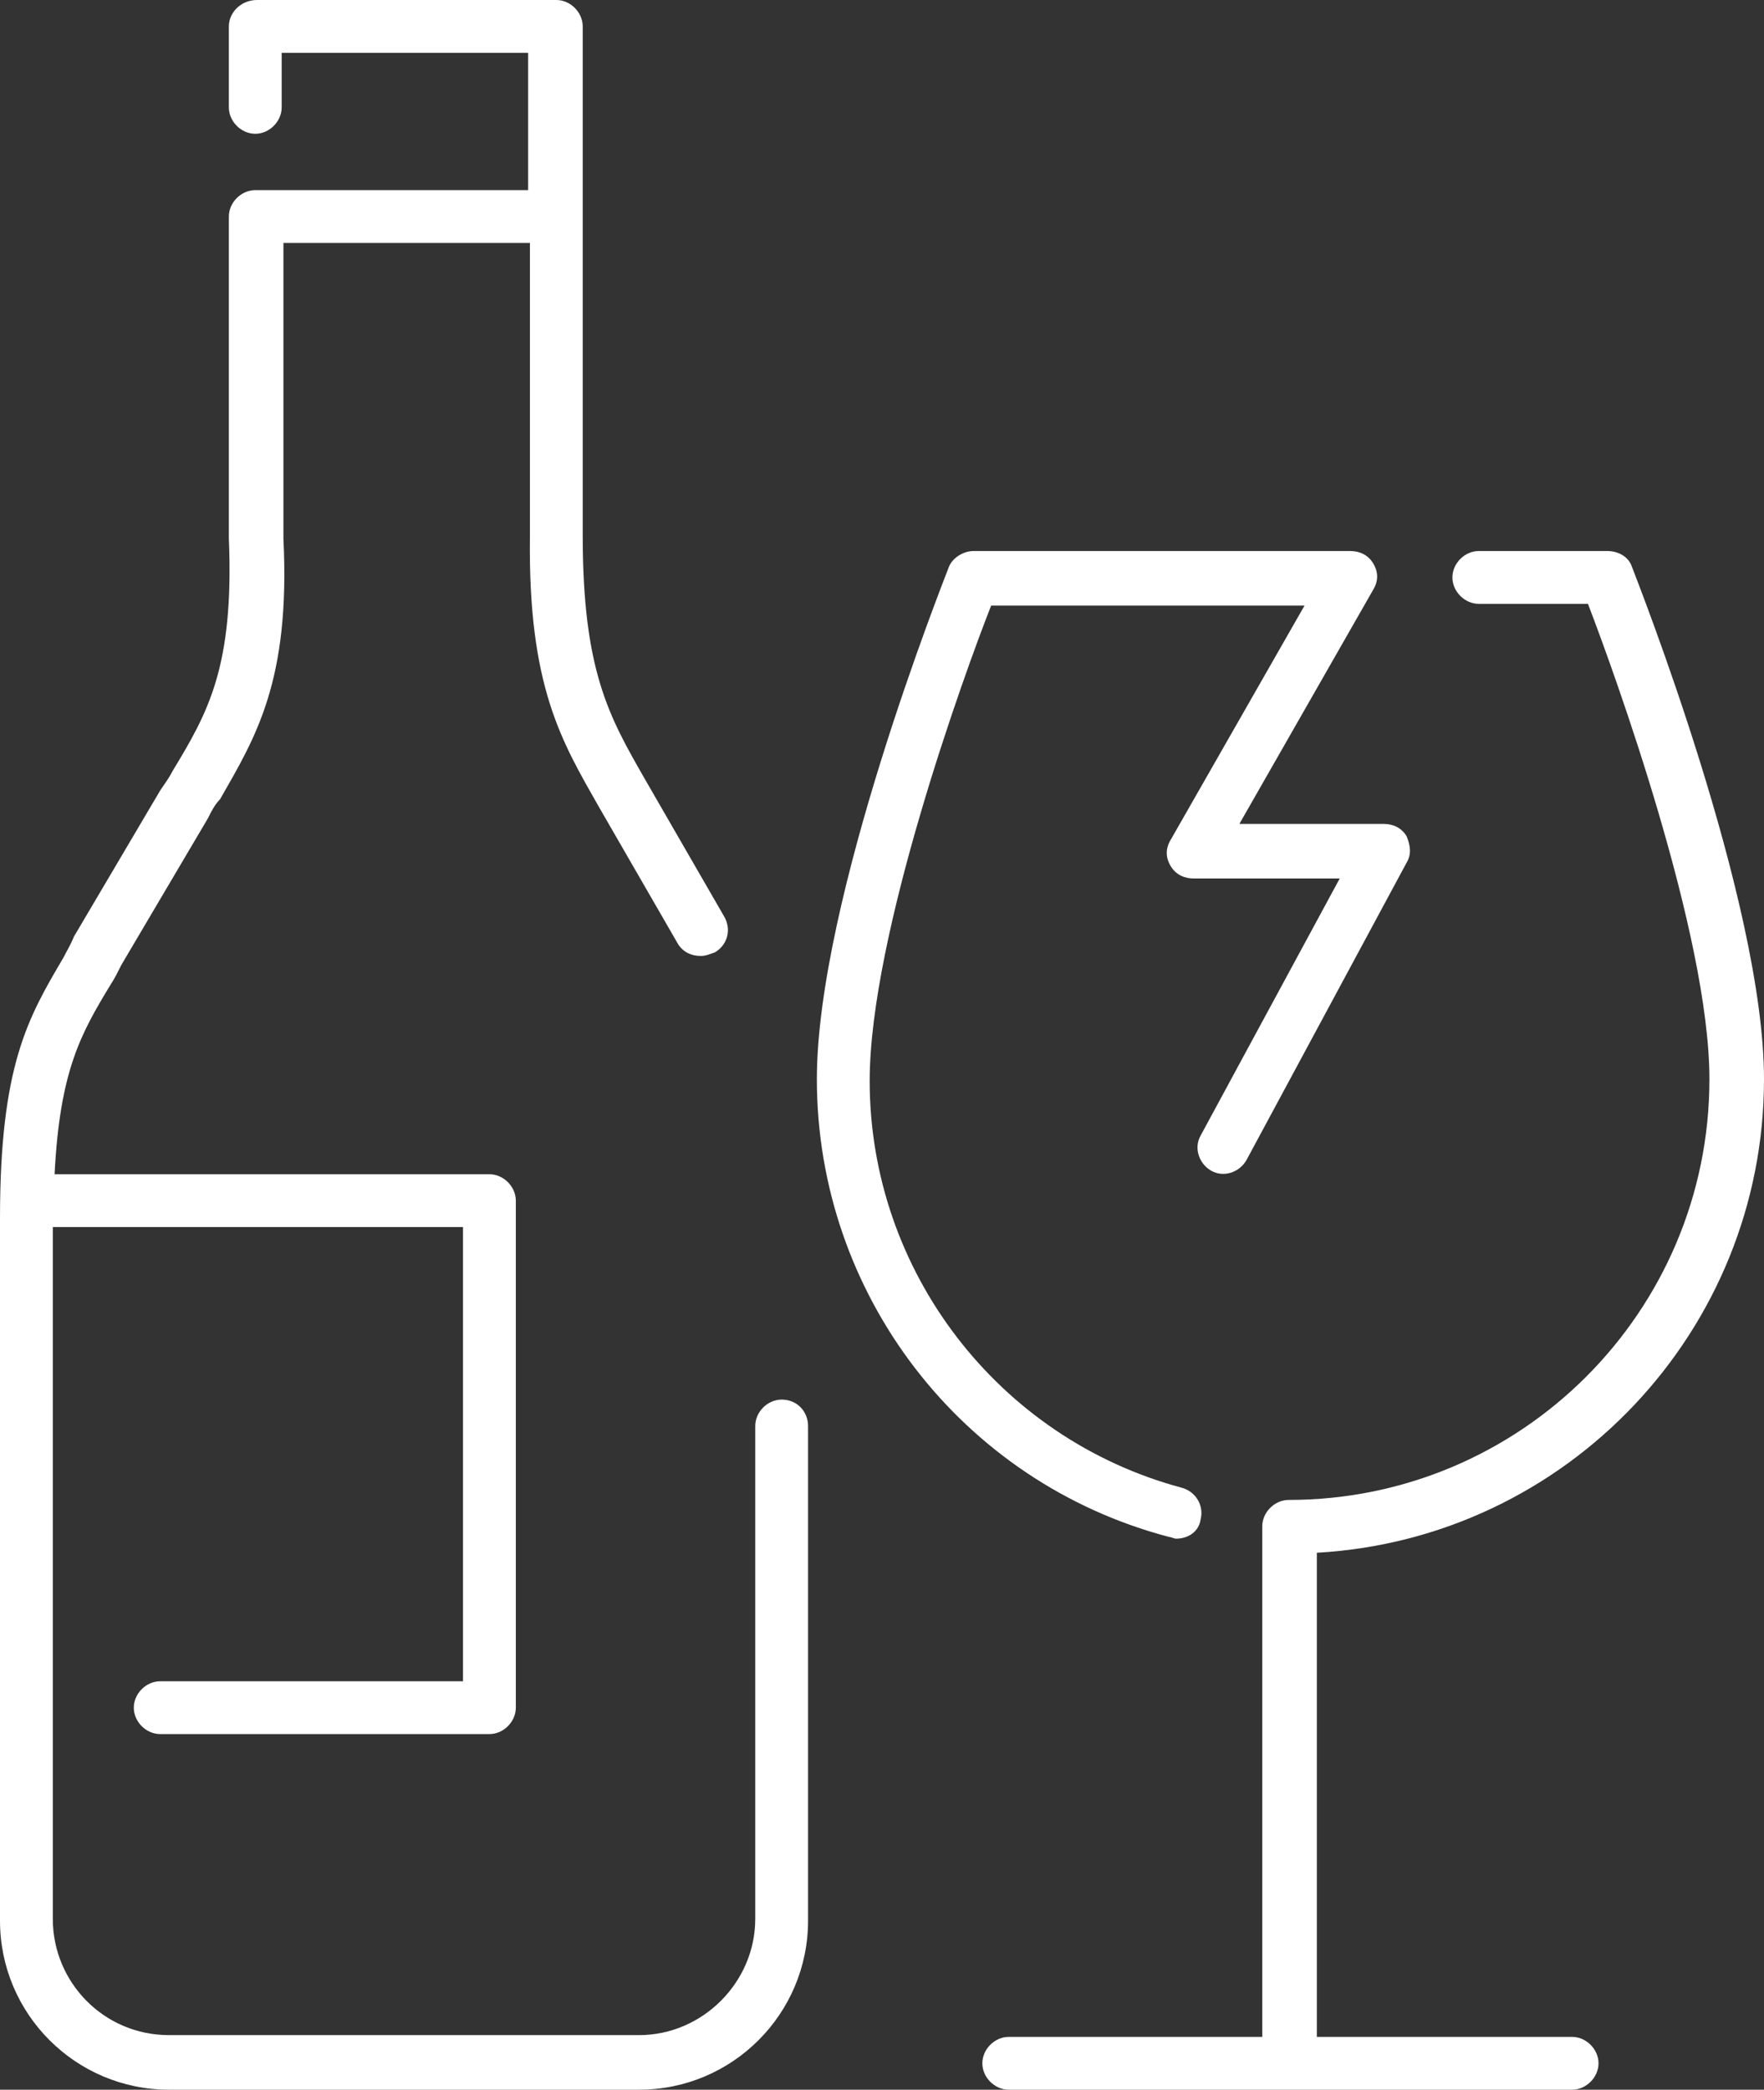
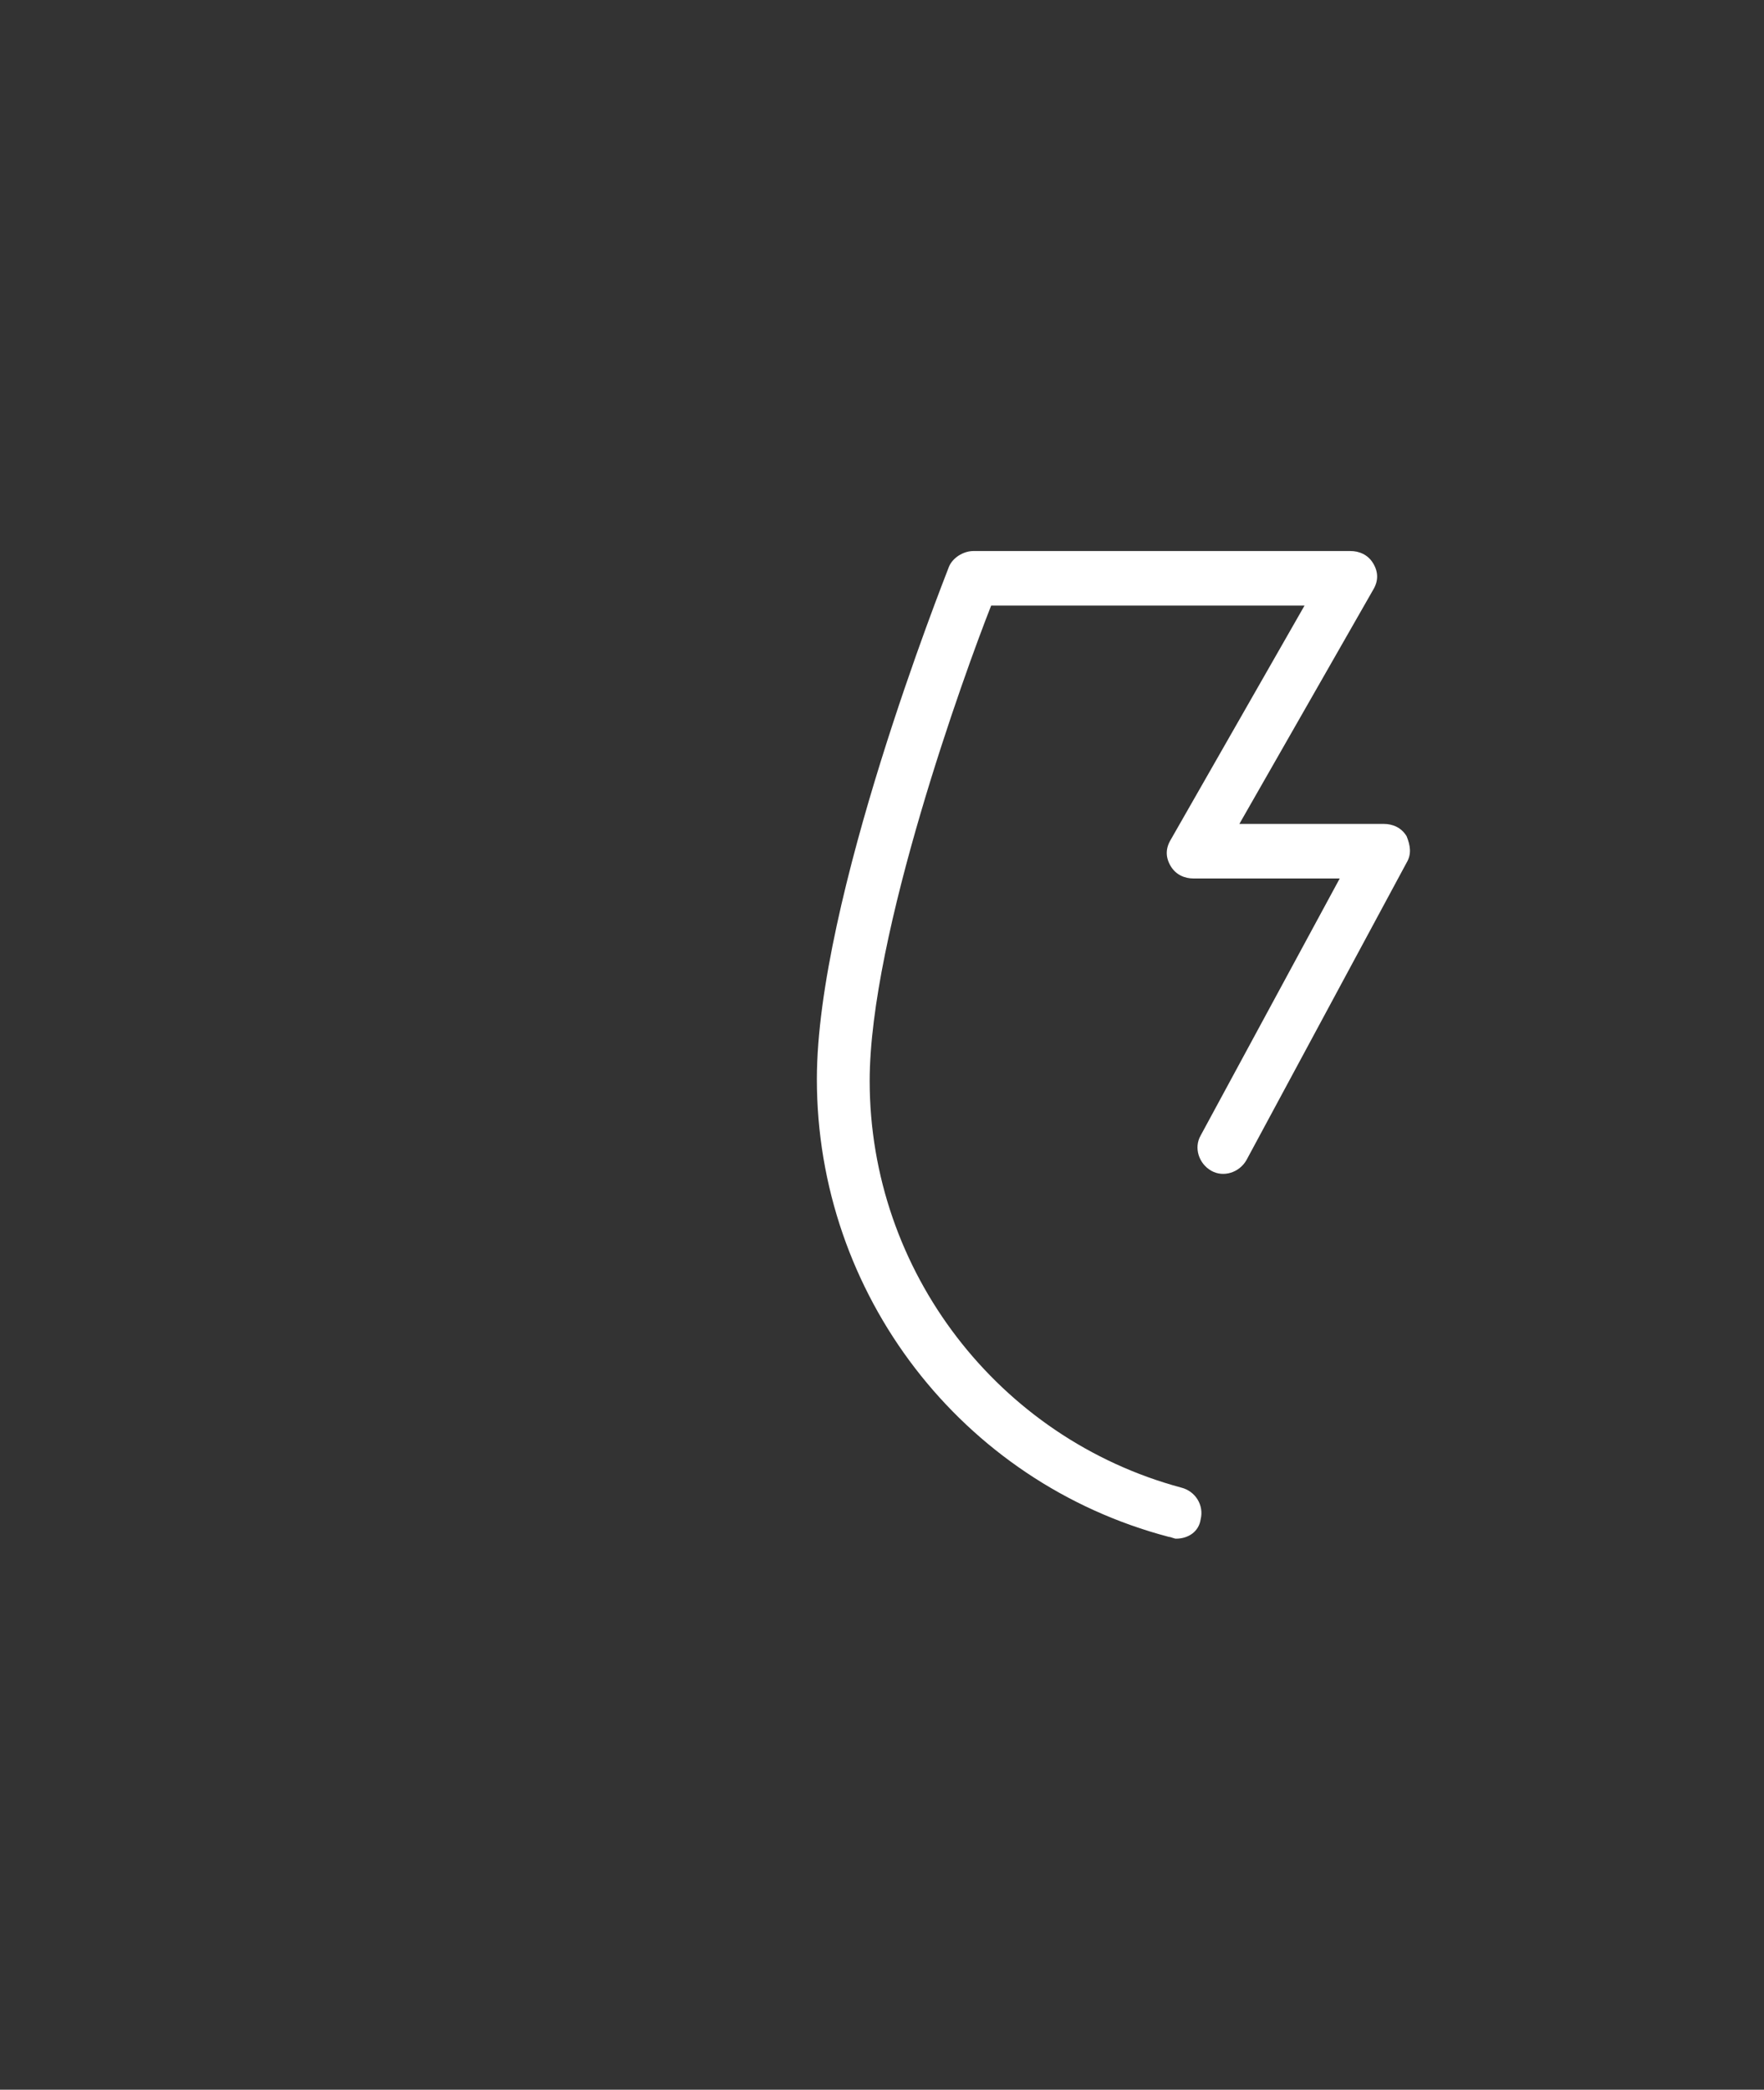
<svg xmlns="http://www.w3.org/2000/svg" version="1.1" x="0px" y="0px" viewBox="0 0 100.2 118.7" style="enable-background:new 0 0 100.2 118.7;" xml:space="preserve">
  <rect x="0" y="0" width="100.2" height="118.7" fill="#333333" stroke="none" />
  <style type="text/css">
	.st0{fill:#FFFFFF;}
</style>
  <g id="Livello_1">
</g>
  <g id="Ñëîé_1">
    <g>
      <path class="st0" d="M66.8,87.4c0.7,0,1.3-0.4,1.4-1.1c0.2-0.8-0.3-1.6-1.1-1.8c-10.4-2.8-17.7-12.3-17.7-23.1    c0-8.3,5.4-23.2,6.9-27h17.8l-7.6,13.3c-0.3,0.5-0.3,1,0,1.5c0.3,0.5,0.8,0.7,1.3,0.7h8.3l-7.9,14.6c-0.4,0.7-0.1,1.6,0.6,2    c0.7,0.4,1.6,0.1,2-0.6L79.9,49c0.3-0.5,0.2-1,0-1.5c-0.3-0.5-0.8-0.7-1.3-0.7h-8.2L78,33.5c0.3-0.5,0.3-1,0-1.5    c-0.3-0.5-0.8-0.7-1.3-0.7H55.3c-0.6,0-1.2,0.4-1.4,0.9c-0.3,0.8-7.5,18.9-7.5,29.1c0,12.2,8.2,22.9,20,26    C66.5,87.3,66.7,87.4,66.8,87.4z" />
-       <path class="st0" d="M100.2,61.3c0-10.1-7.2-28.3-7.5-29.1c-0.2-0.6-0.8-0.9-1.4-0.9h-7.3c-0.8,0-1.5,0.7-1.5,1.5s0.7,1.5,1.5,1.5    h6.2c1.5,3.9,6.9,18.8,6.9,27c0,13.2-10.7,23.9-23.9,23.9c-0.8,0-1.5,0.7-1.5,1.5v29H57.3c-0.8,0-1.5,0.7-1.5,1.5s0.7,1.5,1.5,1.5    h32c0.8,0,1.5-0.7,1.5-1.5s-0.7-1.5-1.5-1.5H74.8V88.2C89,87.4,100.2,75.6,100.2,61.3z" />
-       <path class="st0" d="M44.4,79.5c-0.8,0-1.5,0.7-1.5,1.5v28c0,3.6-3,6.6-6.6,6.6H9.6c-3.7,0-6.6-3-6.6-6.6V69.7h23.3v25.8H9.1    c-0.8,0-1.5,0.7-1.5,1.5s0.7,1.5,1.5,1.5h18.7c0.8,0,1.5-0.7,1.5-1.5V68.2c0-0.8-0.7-1.5-1.5-1.5H3.1c0.3-5.9,1.5-8,3.2-10.8    c0.2-0.3,0.4-0.7,0.6-1.1l4.9-8.3c0.2-0.4,0.4-0.8,0.7-1.1c2-3.5,4-6.7,3.6-14.8V13.8h14v16.7c-0.1,8.5,1.8,11.6,3.9,15.3l4.5,7.8    c0.3,0.5,0.8,0.7,1.3,0.7c0.3,0,0.5-0.1,0.8-0.2c0.7-0.4,1-1.3,0.5-2.1l-4.5-7.8c-2-3.5-3.5-6.1-3.5-13.8V1.5    c0-0.8-0.7-1.5-1.5-1.5h-17C13.7,0,13,0.7,13,1.5v4.6c0,0.8,0.7,1.5,1.5,1.5S16,6.9,16,6.1V3h14v7.8H14.5c-0.8,0-1.5,0.7-1.5,1.5    l0,18.3c0.3,7.3-1.2,9.9-3.2,13.2c-0.2,0.4-0.5,0.8-0.7,1.1l-4.9,8.3C4,53.7,3.8,54,3.6,54.4C1.6,57.8,0,60.5,0,69.2v39.9    c0,5.3,4.3,9.6,9.6,9.6h26.7c5.3,0,9.6-4.3,9.6-9.6V81C45.9,80.2,45.3,79.5,44.4,79.5z" />
    </g>
  </g>
</svg>